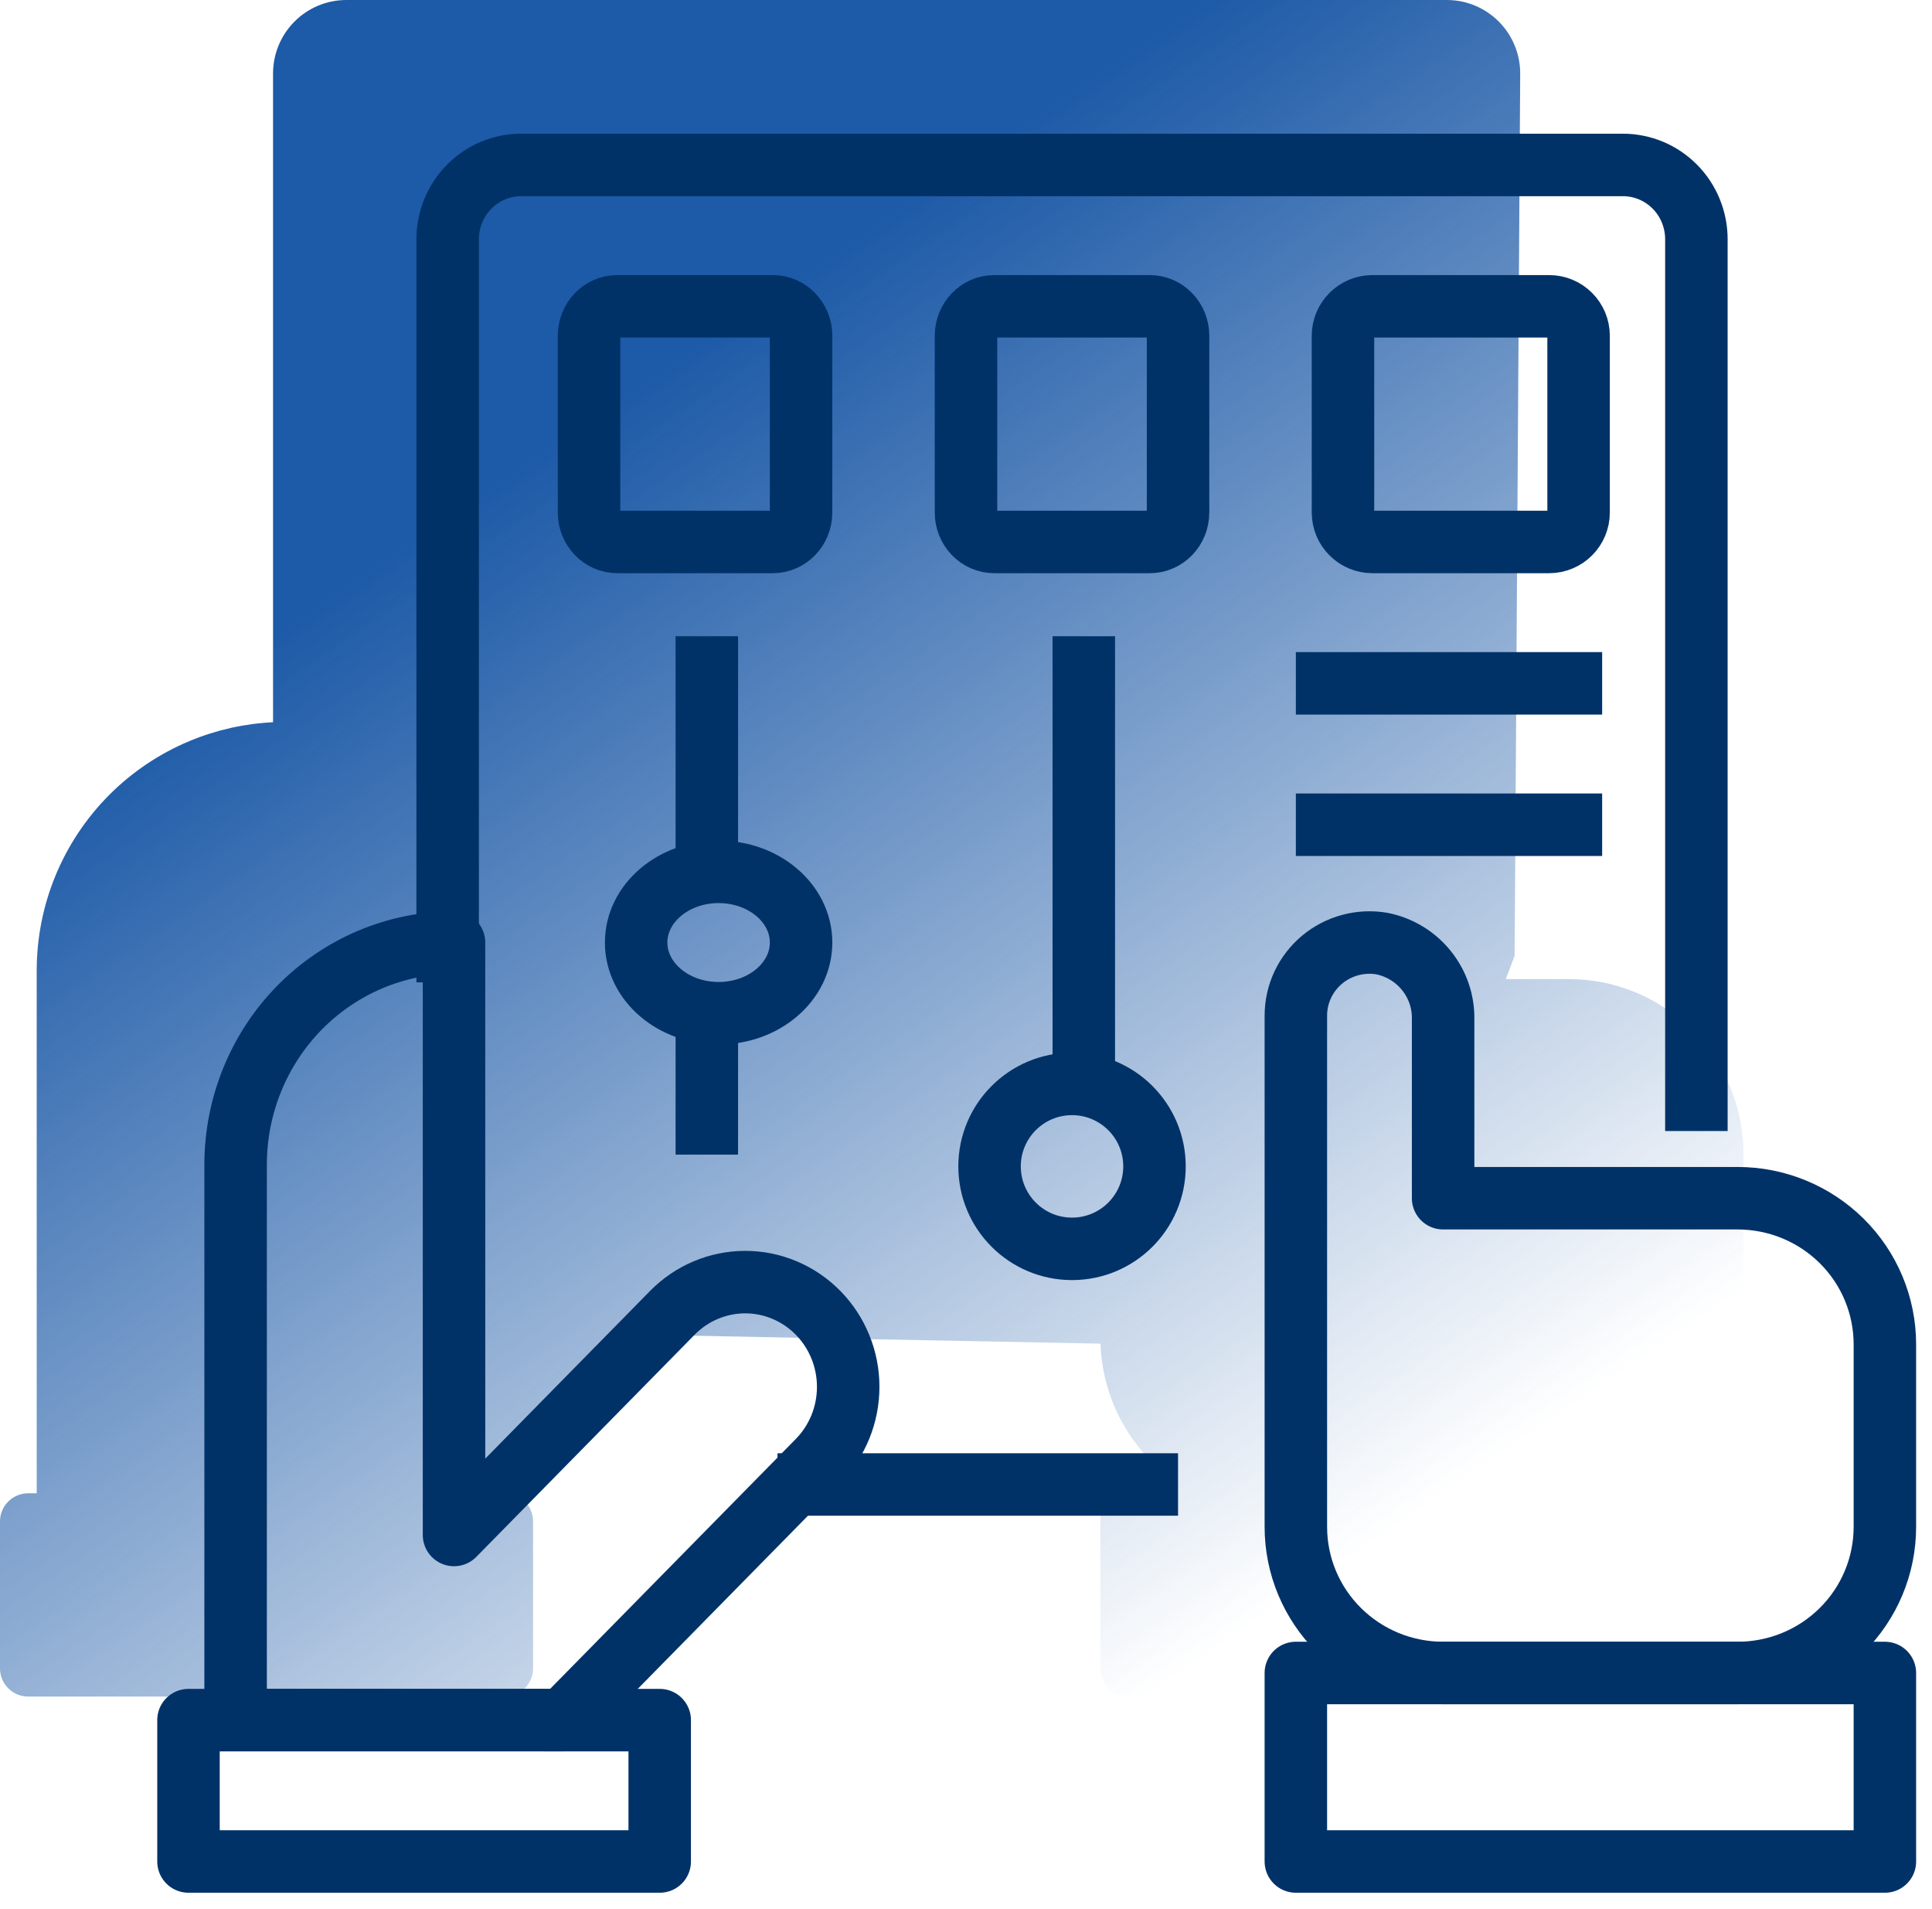
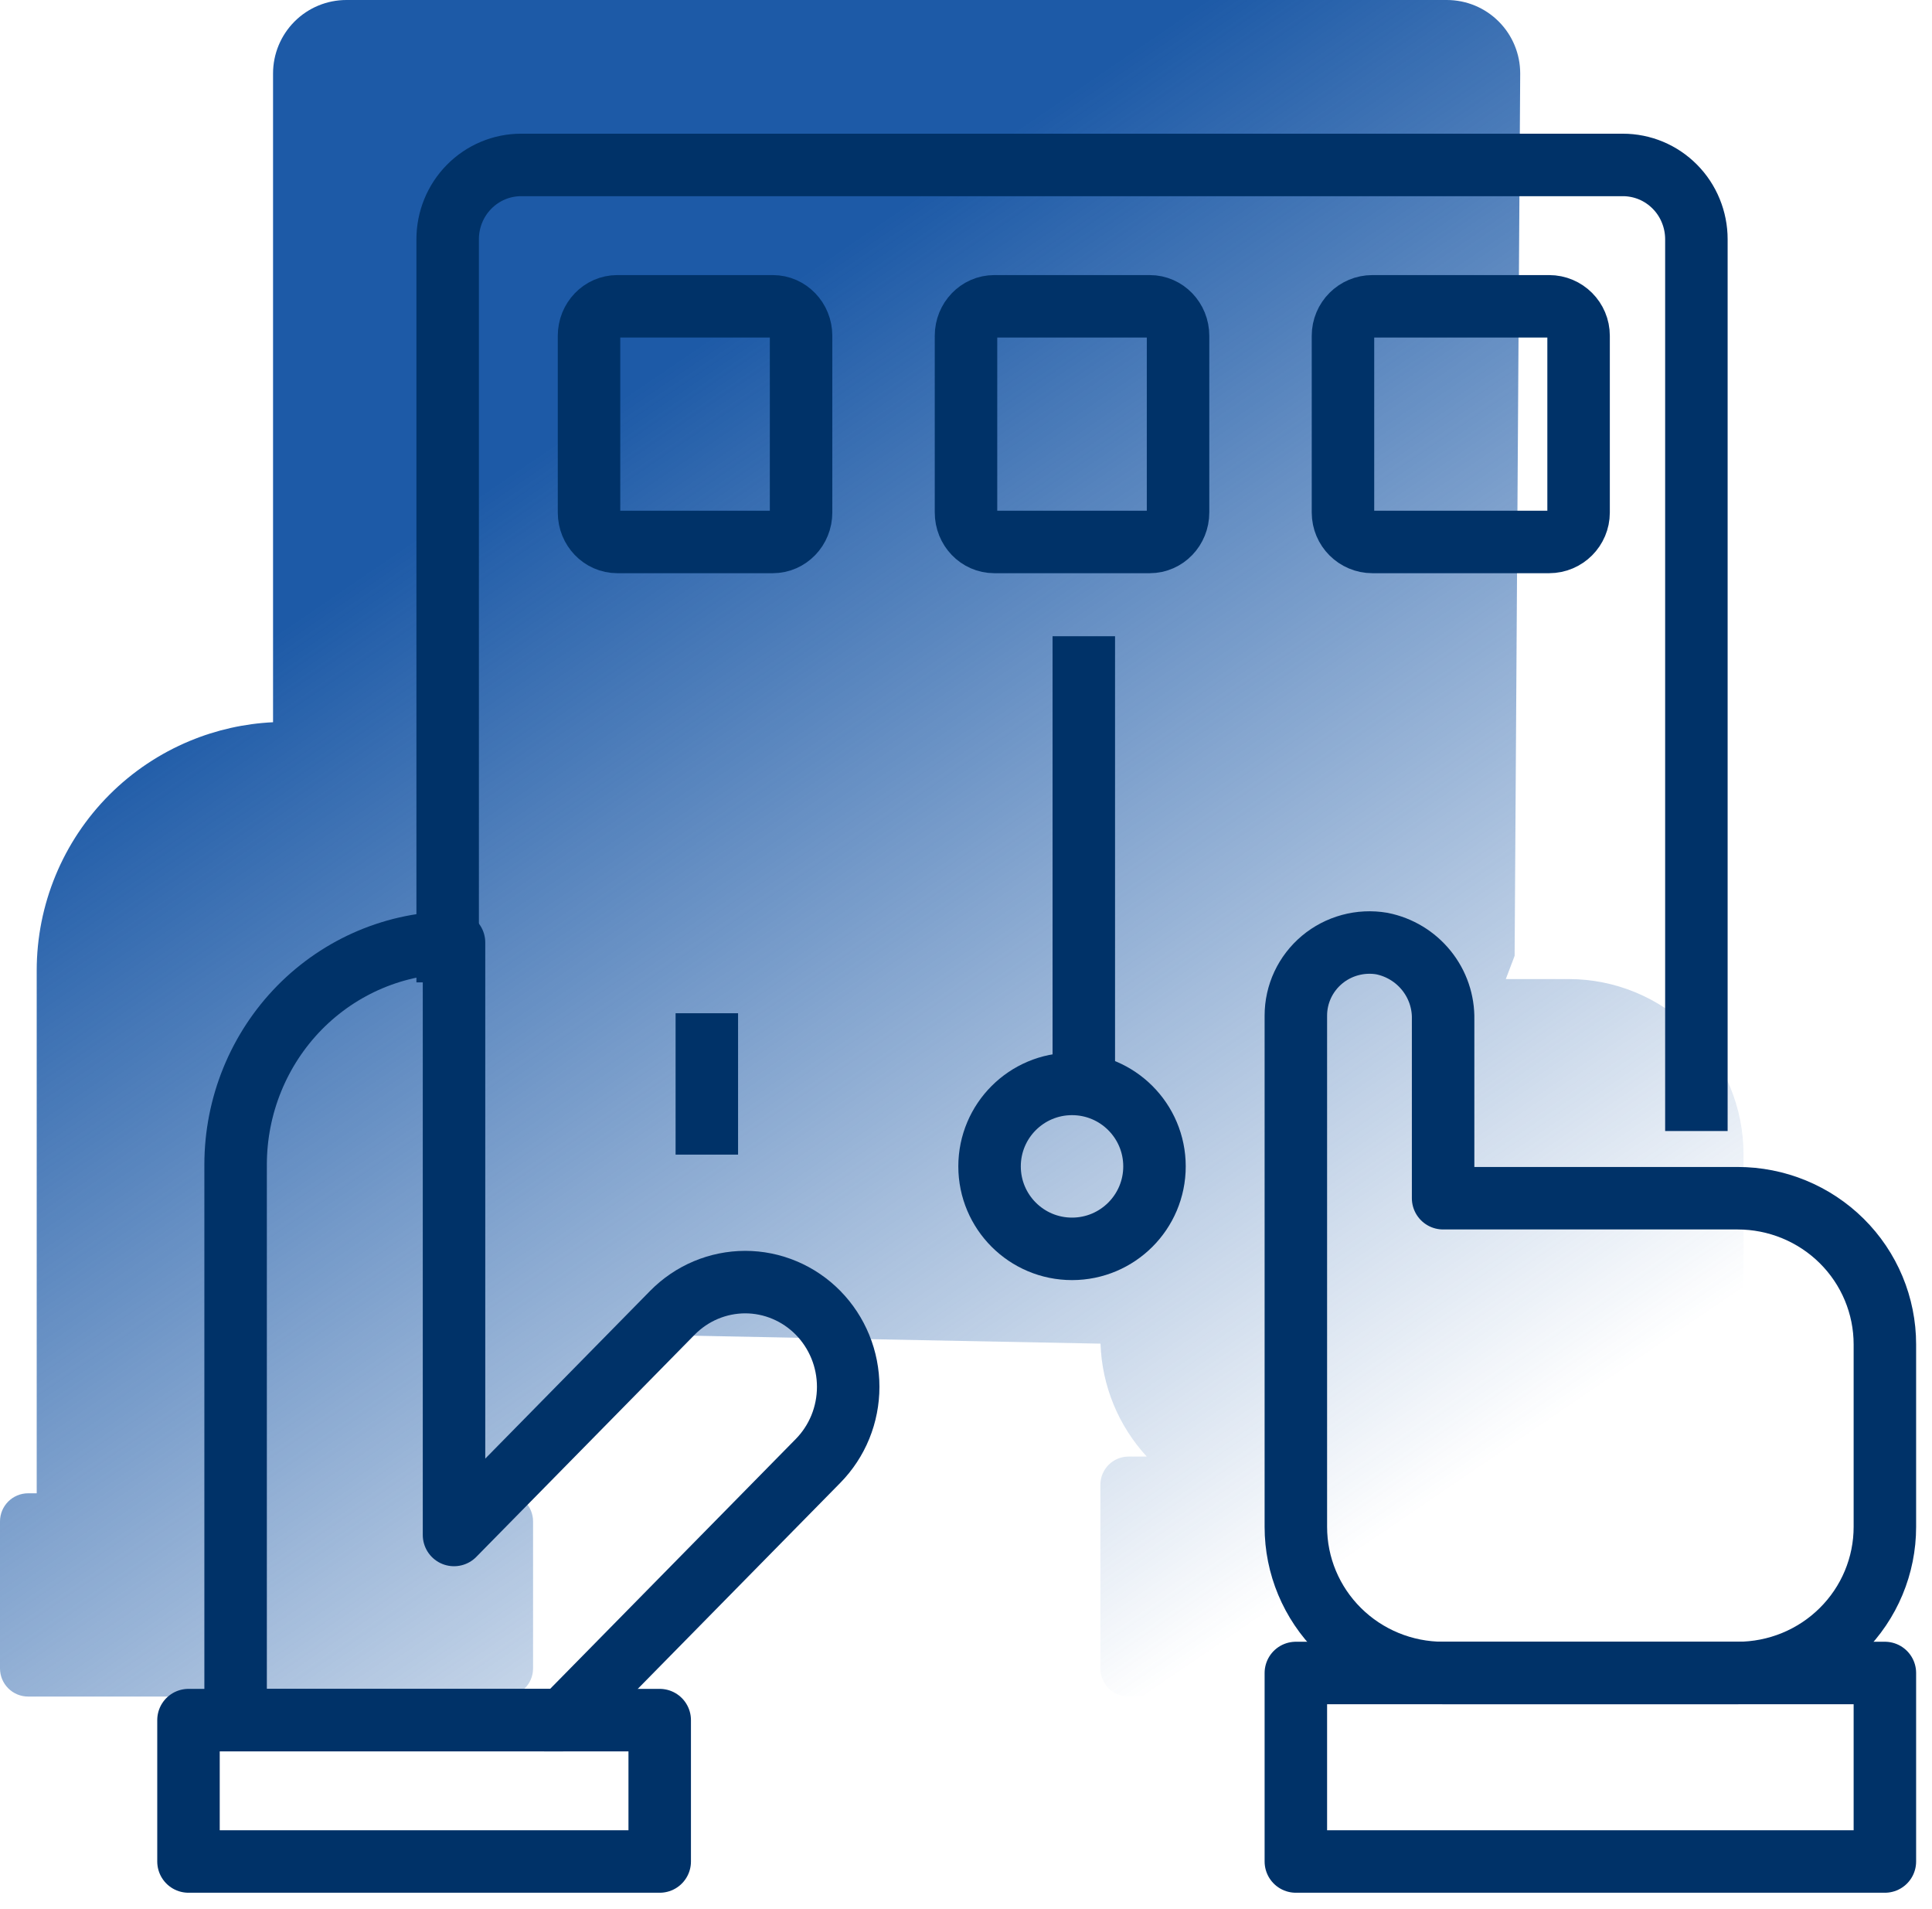
<svg xmlns="http://www.w3.org/2000/svg" width="82" height="81" viewBox="0 0 82 81" fill="none">
  <path d="M64.285 40.565L63.911 41.551H66.576C67.551 41.55 68.517 41.742 69.417 42.116C70.318 42.489 71.137 43.036 71.826 43.727C72.515 44.417 73.062 45.236 73.435 46.138C73.808 47.04 74 48.006 74 48.982V56.775C74 57.751 73.808 58.718 73.435 59.619C73.1 60.429 72.624 61.173 72.031 61.816H72.806C73.466 61.816 74 62.351 74 63.011V70.805C74 71.465 73.466 72 72.806 72H47.898C47.239 72 46.704 71.465 46.704 70.805V63.011C46.704 62.351 47.239 61.816 47.898 61.816H48.673C47.466 60.507 46.768 58.805 46.709 57.023L26.382 56.628L19.644 63.374H21.432C22.091 63.374 22.625 63.909 22.625 64.569V70.805C22.625 71.465 22.091 72 21.432 72H1.194C0.534 72 0 71.465 0 70.805V64.569C0 63.909 0.534 63.374 1.194 63.374H1.558V41.187C1.558 38.39 2.668 35.707 4.643 33.729C5.621 32.749 6.783 31.972 8.061 31.442C9.184 30.976 10.377 30.709 11.589 30.651V3.117C11.589 2.291 11.917 1.498 12.501 0.913C13.085 0.328 13.877 1.43187e-06 14.702 1.43187e-06H61.406C61.815 -0 62.22 0.08 62.598 0.236C62.977 0.393 63.32 0.623 63.609 0.912C63.899 1.202 64.129 1.545 64.285 1.924C64.442 2.302 64.522 2.708 64.522 3.117L64.285 40.565Z" fill="url(#paint0_linear_503_1739)" />
  <path d="M61.25 50.851V43.268C61.267 42.513 61.016 41.777 60.54 41.188C60.065 40.598 59.396 40.193 58.65 40.044C58.202 39.968 57.742 39.99 57.303 40.109C56.864 40.228 56.456 40.44 56.109 40.731C55.761 41.023 55.482 41.386 55.29 41.795C55.099 42.204 55 42.65 55 43.102V64.8C55 66.445 55.658 68.021 56.831 69.184C58.003 70.347 59.593 71 61.25 71H73.748C74.568 71 75.381 70.84 76.14 70.529C76.899 70.217 77.588 69.761 78.168 69.185C78.749 68.609 79.21 67.926 79.524 67.173C79.838 66.421 80 65.615 80 64.8V57.052C80 56.237 79.838 55.431 79.524 54.678C79.21 53.926 78.75 53.242 78.169 52.666C77.588 52.09 76.899 51.634 76.14 51.322C75.382 51.011 74.569 50.851 73.748 50.851H61.25Z" stroke="#003268" stroke-width="2.652" stroke-linejoin="round" />
  <path d="M55 71H80V79H55V71Z" stroke="#003268" stroke-width="2.652" stroke-linejoin="round" />
  <path d="M72 48V10.154C72 9.739 71.919 9.329 71.762 8.946C71.606 8.563 71.376 8.215 71.086 7.923C70.796 7.63 70.452 7.397 70.074 7.239C69.695 7.081 69.289 7 68.88 7H22.117C21.291 7 20.498 7.332 19.913 7.924C19.328 8.515 19 9.317 19 10.154V41.692" stroke="#003268" stroke-width="2.652" stroke-linejoin="round" />
  <path d="M23.905 73L34.72 62C35.126 61.587 35.448 61.097 35.668 60.558C35.887 60.018 36 59.44 36 58.856C36 58.272 35.887 57.694 35.667 57.155C35.447 56.616 35.125 56.126 34.719 55.713C34.313 55.3 33.831 54.973 33.301 54.75C32.771 54.526 32.202 54.411 31.628 54.411C31.054 54.412 30.486 54.527 29.956 54.75C29.425 54.974 28.944 55.301 28.538 55.714L19.27 65.143V40C18.053 40 16.847 40.244 15.723 40.718C14.598 41.191 13.576 41.886 12.715 42.761C10.977 44.53 10 46.928 10 49.428V72.999L23.905 73Z" stroke="#003268" stroke-width="2.652" stroke-linejoin="round" />
-   <path d="M33 63H50" stroke="#003268" stroke-width="2.652" stroke-linejoin="round" />
  <path d="M8 73H28V79H8V73Z" stroke="#003268" stroke-width="2.652" stroke-linejoin="round" />
  <path d="M32.8 13H26.2C25.537 13 25 13.56 25 14.25V21.75C25 22.44 25.537 23 26.2 23H32.8C33.463 23 34 22.44 34 21.75V14.25C34 13.56 33.463 13 32.8 13Z" stroke="#003268" stroke-width="2.652" stroke-linejoin="round" />
  <path d="M48.8 13H42.2C41.537 13 41 13.56 41 14.25V21.75C41 22.44 41.537 23 42.2 23H48.8C49.463 23 50 22.44 50 21.75V14.25C50 13.56 49.463 13 48.8 13Z" stroke="#003268" stroke-width="2.652" stroke-linejoin="round" />
  <path d="M65.75 13H58.25C57.56 13 57 13.56 57 14.25V21.75C57 22.44 57.56 23 58.25 23H65.75C66.44 23 67 22.44 67 21.75V14.25C67 13.56 66.44 13 65.75 13Z" stroke="#003268" stroke-width="2.652" stroke-linejoin="round" />
-   <path d="M30.5 43C32.433 43 34 41.657 34 40C34 38.343 32.433 37 30.5 37C28.567 37 27 38.343 27 40C27 41.657 28.567 43 30.5 43Z" stroke="#003268" stroke-width="2.652" stroke-linejoin="round" />
-   <path d="M30 27V36" stroke="#003268" stroke-width="2.652" stroke-linejoin="round" />
  <path d="M30 43V49" stroke="#003268" stroke-width="2.652" stroke-linejoin="round" />
  <path d="M45.5 53C47.433 53 49 51.433 49 49.5C49 47.567 47.433 46 45.5 46C43.567 46 42 47.567 42 49.5C42 51.433 43.567 53 45.5 53Z" stroke="#003268" stroke-width="2.652" stroke-linejoin="round" />
  <path d="M46 27V46" stroke="#003268" stroke-width="2.652" stroke-linejoin="round" />
-   <path d="M55 29H68" stroke="#003268" stroke-width="2.652" stroke-linejoin="round" />
-   <path d="M55 35H68" stroke="#003268" stroke-width="2.652" stroke-linejoin="round" />
  <defs>
    <linearGradient id="paint0_linear_503_1739" x1="58.227" y1="65.495" x2="17.322" y2="5.454" gradientUnits="userSpaceOnUse">
      <stop stop-color="#1D5AA7" stop-opacity="0" />
      <stop offset="0.8" stop-color="#1D5AA7" />
    </linearGradient>
  </defs>
</svg>